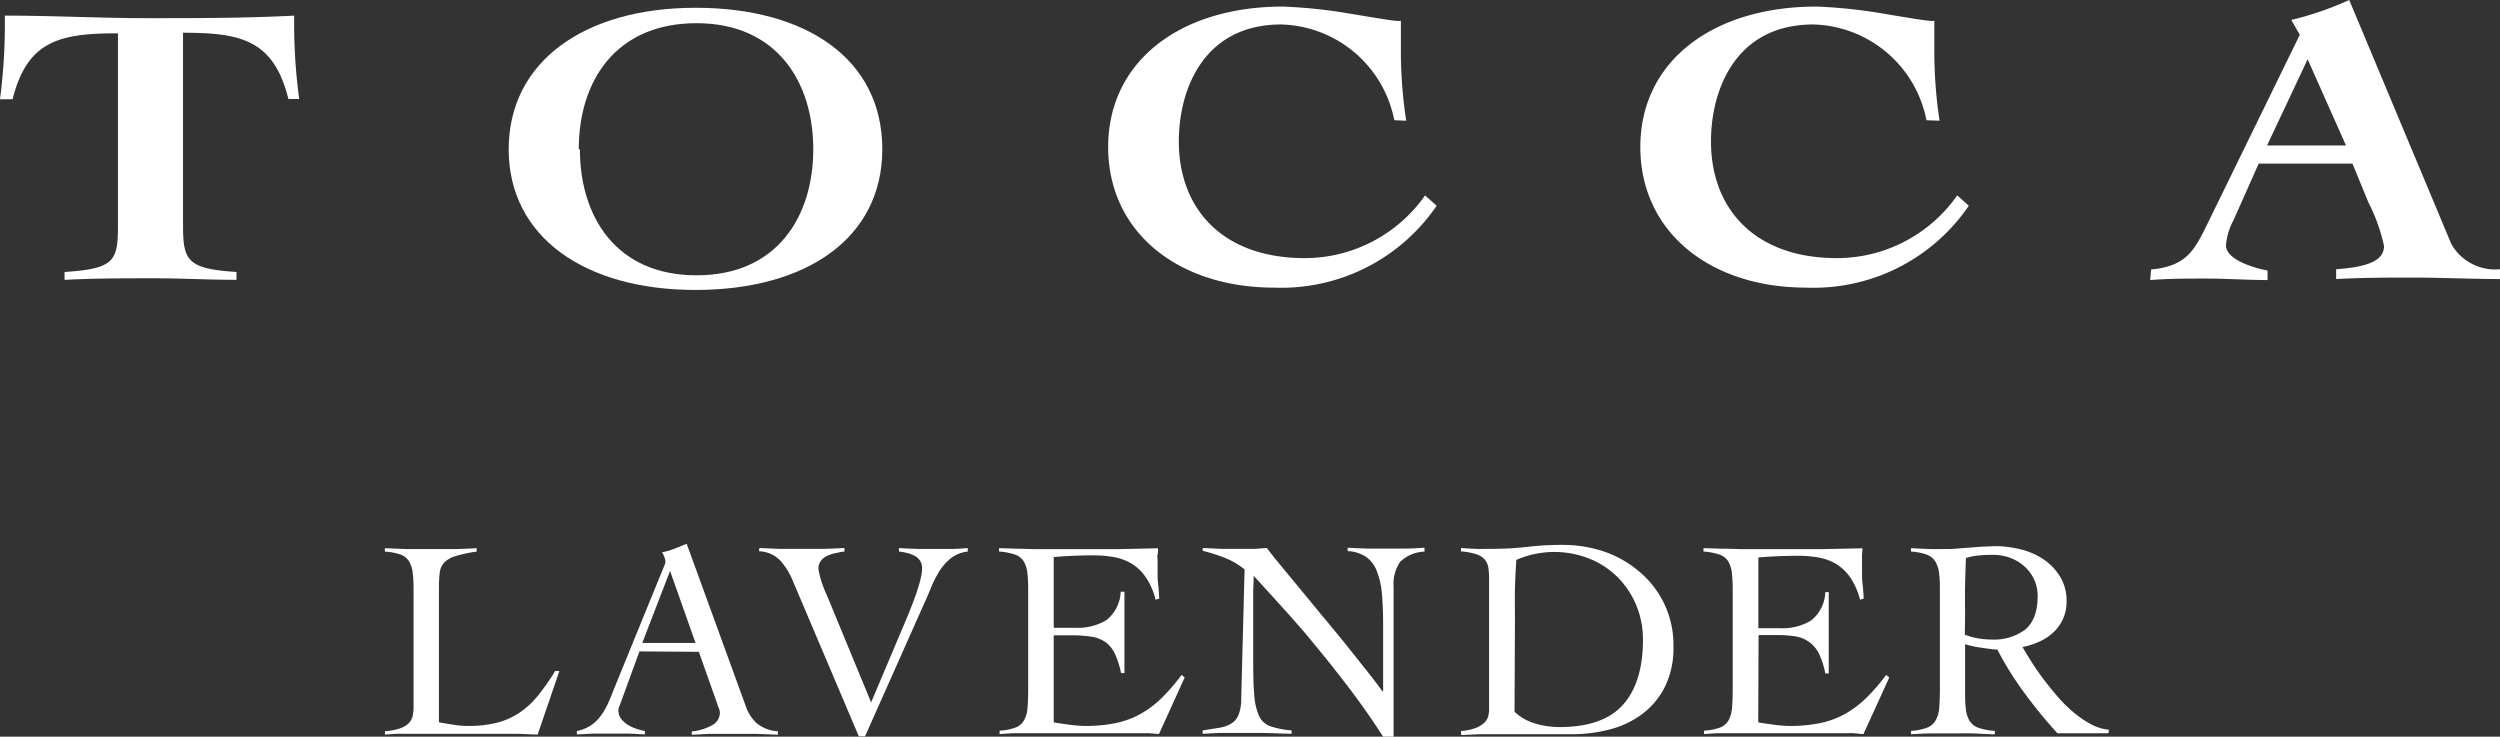
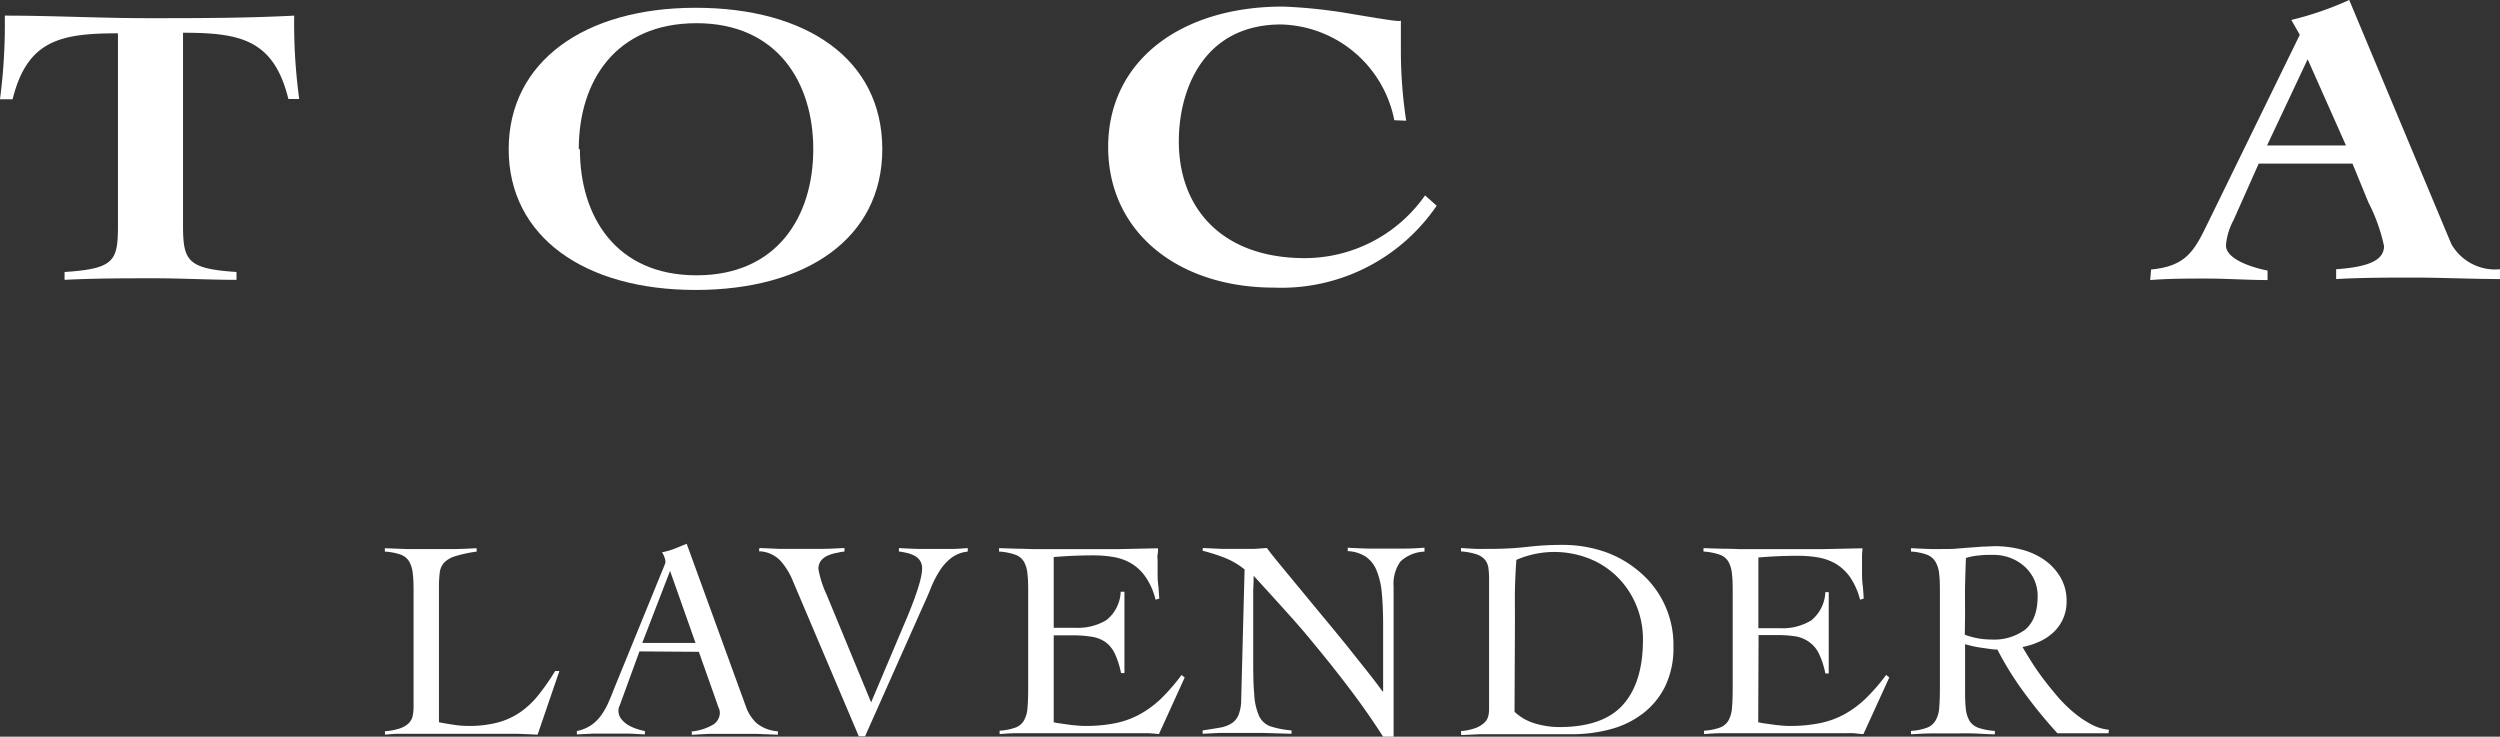
<svg xmlns="http://www.w3.org/2000/svg" viewBox="0 0 353.51 104.17">
  <rect x="0" y="0" width="353.51" height="104.17" fill="#333333" stroke="none" />
  <defs>
    <style>.cls-1{fill:#fff;}</style>
  </defs>
  <g id="レイヤー_2" data-name="レイヤー 2">
    <g id="design">
      <g id="レイヤー_2-2" data-name="レイヤー 2">
        <g id="NAVI">
          <path class="cls-1" d="M40.78,14C38.71,5.6,34,4.63,25.88,4.63V31.8c0,5.06.57,6.2,7.56,6.66v1.11c-3.85,0-7.74-.22-11.66-.22s-8.31,0-12.65.22V38.46c7.12-.46,7.55-1.6,7.55-6.66V4.71c-8.16,0-12.83,1-14.9,9.33H0A82,82,0,0,0,.68,2.21c6.88,0,13.54.36,20.28.36s13.72,0,20.64-.36A79.28,79.28,0,0,0,42.31,14Z" />
          <path class="cls-1" d="M124.76,21.1C124.76,33.65,114.07,41,98.35,41S71.93,33.47,71.93,21.1s10.7-20,26.42-20S124.76,8.38,124.76,21.1ZM82,21.1c0,9.48,5.06,17.83,16.5,17.83S115,30.55,115,21.1,109.9,3.28,98.49,3.28,81.84,11.44,81.84,21.1Z" />
          <path class="cls-1" d="M197.16,17a16.75,16.75,0,0,0-16-13.54c-10.94,0-14.47,9.16-14.47,16.54,0,9.48,6.13,16.5,17.82,16.5a20.79,20.79,0,0,0,17-8.87l1.64,1.46a26.57,26.57,0,0,1-23,11.58c-13.51,0-23.45-7.8-23.45-19.89S166.86.93,181.4.93a71.89,71.89,0,0,1,9.49,1c3.24.54,6,1,6.45,1a1.89,1.89,0,0,0,.75,0V7.45a65.89,65.89,0,0,0,.75,9.62Z" />
-           <path class="cls-1" d="M272.41,17a16.75,16.75,0,0,0-16-13.54c-10.94,0-14.47,9.16-14.47,16.54,0,9.48,6.13,16.5,17.82,16.5a20.79,20.79,0,0,0,17-8.87l1.64,1.46a26.56,26.56,0,0,1-23,11.58c-13.51,0-23.45-7.8-23.45-19.89S242.15.93,256.87.93a71.15,71.15,0,0,1,9.44,1c3.25.54,6,1,6.46,1a1.89,1.89,0,0,0,.75,0V7.45a65.88,65.88,0,0,0,.74,9.62Z" />
          <path class="cls-1" d="M304.17,38.11c5-.47,6.13-2.71,7.95-6.42L325.2,4.92,324,2.82A45.65,45.65,0,0,0,332.19,0l14.44,34.51a7.12,7.12,0,0,0,6.88,3.56v1.39c-3.57,0-8.67-.21-12.05-.21s-7.49,0-11.12.21V38.07c4.56-.32,6.77-1.25,6.77-3.28a24.72,24.72,0,0,0-2.21-6.17l-2.25-5.49H319.39l-3.56,8a9,9,0,0,0-1.07,3.57c0,1.92,3.56,3.1,5.88,3.56V39.6c-2.85,0-5.74-.21-8.59-.21s-5.35,0-8,.21Zm27.56-17.54L326.31,8.38h0l-5.74,12.19Z" />
        </g>
      </g>
      <path class="cls-1" d="M67.4,78a18.63,18.63,0,0,0-3,.64,3.72,3.72,0,0,0-1.58.9,2.53,2.53,0,0,0-.63,1.36,16.17,16.17,0,0,0-.12,2v19.23c.73.14,1.43.26,2.11.36a12.91,12.91,0,0,0,2.06.16,15.83,15.83,0,0,0,4.13-.48,10.36,10.36,0,0,0,3.16-1.44,12,12,0,0,0,2.59-2.43,31.07,31.07,0,0,0,2.38-3.42h.6l-3.08,9q-1.44-.07-2.91-.12c-1,0-1.94,0-2.9,0H58.43c-.67,0-1.34,0-2,0s-1.34.07-2,.12v-.48a8.79,8.79,0,0,0,2.11-.4,3.38,3.38,0,0,0,1.22-.7,2.09,2.09,0,0,0,.58-1,6.43,6.43,0,0,0,.14-1.4V84c0-1.12,0-2-.1-2.78a4.47,4.47,0,0,0-.5-1.79,2.38,2.38,0,0,0-1.2-1A8.32,8.32,0,0,0,54.42,78v-.48l3.11.12c1,0,2.06,0,3.1,0s2.25,0,3.39,0,2.26-.07,3.38-.12Z" />
      <path class="cls-1" d="M90.42,92.11l-2.65,7.26c-.07.21-.15.4-.22.56a1.46,1.46,0,0,0-.1.52,1.92,1.92,0,0,0,.42,1.24,3.56,3.56,0,0,0,1,.86,5.9,5.9,0,0,0,1.24.54,7.9,7.9,0,0,0,1.08.28v.48q-1.2-.07-2.4-.12c-.81,0-1.62,0-2.45,0s-1.58,0-2.34,0l-2.43.12v-.48a5.59,5.59,0,0,0,2.07-.86,5.83,5.83,0,0,0,1.38-1.38,10.26,10.26,0,0,0,1-1.76c.28-.64.56-1.31.82-2l6.94-17c.08-.18.15-.36.21-.52a1.1,1.1,0,0,0,.11-.44,2.19,2.19,0,0,0-.14-.6,4,4,0,0,0-.34-.72,9.22,9.22,0,0,0,1.8-.52l1.68-.68,8.34,22.92a5.86,5.86,0,0,0,1.56,2.46,5.3,5.3,0,0,0,3,1.14v.48l-3.14-.12c-1,0-2.11,0-3.23,0h-1.88l-1.44,0-1.23.06-1.26.08v-.48a7.31,7.31,0,0,0,2.83-.86,2,2,0,0,0,1.14-1.78,1.64,1.64,0,0,0-.14-.64,4.09,4.09,0,0,1-.22-.6l-2.61-7.38Zm4.33-11.38L90.82,90.91h7.53Z" />
      <path class="cls-1" d="M107.39,77.49l2.77.12c.9,0,1.83,0,2.76,0,1.12,0,2.22,0,3.29,0s2.13-.07,3.2-.12V78c-.37,0-.77.12-1.2.2a5.1,5.1,0,0,0-1.2.38,2.5,2.5,0,0,0-.92.7,1.87,1.87,0,0,0-.36,1.2,14.33,14.33,0,0,0,1.16,3.61l6.29,15.23L128.39,87c1.33-3.24,2-5.44,2-6.62a2,2,0,0,0-.28-1.08,2.14,2.14,0,0,0-.76-.7,4.47,4.47,0,0,0-1.06-.4,11.68,11.68,0,0,0-1.18-.22v-.48q1.35.08,2.7.12c.89,0,1.78,0,2.66,0s1.49,0,2.21,0,1.44-.07,2.16-.12V78a4.56,4.56,0,0,0-2.36.92,7.24,7.24,0,0,0-1.64,1.84,15,15,0,0,0-1.19,2.33c-.33.83-.66,1.6-1,2.32l-8.33,18.71h-.88l-9.34-22a9.74,9.74,0,0,0-1.78-2.87,4.38,4.38,0,0,0-3-1.3Z" />
      <path class="cls-1" d="M149,102.13c.24.06.53.11.88.16l1.12.16c.4.06.82.1,1.25.14s.82.06,1.2.06a20.86,20.86,0,0,0,4.31-.4,12.36,12.36,0,0,0,3.48-1.28,14.59,14.59,0,0,0,3-2.24,28.71,28.71,0,0,0,2.84-3.29l.44.36-3.64,8q-.69-.07-1.41-.12c-.48,0-.94,0-1.4,0H146c-.78,0-1.55,0-2.33,0s-1.55.07-2.32.12v-.48a7.8,7.8,0,0,0,2.24-.44,2.26,2.26,0,0,0,1.2-1,4.12,4.12,0,0,0,.5-1.78c.07-.74.1-1.66.1-2.79V84c0-1.12,0-2-.1-2.78a4.17,4.17,0,0,0-.5-1.79,2.32,2.32,0,0,0-1.24-1,8.75,8.75,0,0,0-2.28-.44v-.48l2.58.08c.82,0,1.66.05,2.53.06l2.76,0h3.31c1.87,0,3.74,0,5.61,0l5.69-.12c0,.29,0,.59-.06.88s0,.58,0,.84v1.6c0,.59,0,1.19.08,1.79s.1,1.26.16,2l-.53.16A9.62,9.62,0,0,0,162,81.6a6.58,6.58,0,0,0-2-1.91,7.41,7.41,0,0,0-2.51-.92,16.54,16.54,0,0,0-2.88-.24q-2.81,0-5.61.24v10c.53,0,1.05,0,1.54,0s1,0,1.55,0a7.72,7.72,0,0,0,4.38-1.1,5.37,5.37,0,0,0,2-4H159c0,1,0,1.92,0,2.88s0,1.91,0,2.85,0,1.92,0,2.88,0,1.93,0,2.89h-.48a12.55,12.55,0,0,0-.88-2.75,4.39,4.39,0,0,0-1.31-1.62,4.65,4.65,0,0,0-1.94-.76,17,17,0,0,0-2.77-.2H149Z" />
      <path class="cls-1" d="M170.08,77.49l2.67.12c.84,0,1.82,0,2.94,0,.59,0,1.17,0,1.73,0l1.72-.12c.35.48.92,1.21,1.72,2.18L183.61,83l3.3,4c1.18,1.41,2.31,2.79,3.41,4.14l3,3.77c.92,1.16,1.64,2.12,2.18,2.86h.08c0-.8,0-1.59,0-2.38s0-1.58,0-2.38V88.39q0-2.56-.18-4.47a11,11,0,0,0-.72-3.19,4.41,4.41,0,0,0-1.53-2,5.15,5.15,0,0,0-2.58-.8v-.48q1.41.08,2.82.12c.95,0,1.89,0,2.83,0s1.72,0,2.6,0,1.75-.07,2.61-.12V78A5.23,5.23,0,0,0,198,79.43a5.49,5.49,0,0,0-.94,3.51v21.23h-1.48q-2.21-3.44-4.67-6.69t-4.89-6.17c-1.61-2-3.18-3.76-4.69-5.43s-2.86-3.16-4.06-4.46q0,1-.06,2c0,.67,0,1.35,0,2v7c0,2.38,0,4.26.14,5.63a8.67,8.67,0,0,0,.68,3.17,2.79,2.79,0,0,0,1.6,1.48,12.73,12.73,0,0,0,3,.58v.48l-4-.12c-1.28,0-2.61,0-4,0-.77,0-1.53,0-2.28,0l-2.29.12v-.48c.91-.13,1.71-.26,2.39-.38a4.6,4.6,0,0,0,1.68-.6,2.58,2.58,0,0,0,1-1.2,5.85,5.85,0,0,0,.38-2.18l.48-18.4a10.66,10.66,0,0,0-2.8-1.64,25.91,25.91,0,0,0-3.13-1Z" />
      <path class="cls-1" d="M206.59,103.37a7.23,7.23,0,0,0,2.1-.44,3.74,3.74,0,0,0,1.21-.74,1.94,1.94,0,0,0,.54-.9,4,4,0,0,0,.12-1V81.82a11.52,11.52,0,0,0-.1-1.55,2.37,2.37,0,0,0-.5-1.14,2.71,2.71,0,0,0-1.21-.76,9,9,0,0,0-2.16-.4v-.48c.69.05,1.39.09,2.08.12s1.39,0,2.09,0a44.53,44.53,0,0,0,5.21-.28,41.71,41.71,0,0,1,4.92-.28,18.2,18.2,0,0,1,6.1,1A15.33,15.33,0,0,1,232,81a13.45,13.45,0,0,1,4.63,10.44,12.31,12.31,0,0,1-1.2,5.67,10.89,10.89,0,0,1-3.21,3.85,13,13,0,0,1-4.58,2.18,20.85,20.85,0,0,1-5.39.68c-1.45,0-2.68,0-3.71,0l-2.7,0c-.78,0-1.47,0-2.09,0l-1.76,0c-.91,0-1.8,0-2.69,0l-2.68.12Zm7.57-2.72a7.2,7.2,0,0,0,3,1.68,12,12,0,0,0,3.34.48q6.18,0,9-3.16t2.82-9.18a12.54,12.54,0,0,0-.94-4.87,12.18,12.18,0,0,0-2.6-3.94,11.87,11.87,0,0,0-4-2.65,13.44,13.44,0,0,0-10.36.16c-.1,1.39-.17,2.77-.2,4.15s0,2.78,0,4.23Z" />
      <path class="cls-1" d="M248.62,102.13c.24.06.53.11.88.16l1.12.16c.4.06.81.1,1.24.14s.83.06,1.2.06a20.79,20.79,0,0,0,4.31-.4,12.42,12.42,0,0,0,3.49-1.28,14.54,14.54,0,0,0,3-2.24,27.78,27.78,0,0,0,2.85-3.29l.44.36-3.65,8c-.45,0-.92-.09-1.4-.12s-.95,0-1.4,0H245.61c-.77,0-1.55,0-2.32,0s-1.55.07-2.33.12v-.48a7.88,7.88,0,0,0,2.25-.44,2.34,2.34,0,0,0,1.2-1,4.27,4.27,0,0,0,.5-1.78c.07-.74.1-1.66.1-2.79V84c0-1.12,0-2-.1-2.78a4.32,4.32,0,0,0-.5-1.79,2.36,2.36,0,0,0-1.24-1,8.84,8.84,0,0,0-2.29-.44v-.48l2.59.08q1.22,0,2.52.06l2.77,0h3.3c1.87,0,3.74,0,5.61,0l5.69-.12c0,.29-.05.59-.06.88s0,.58,0,.84v1.6c0,.59,0,1.19.08,1.79s.11,1.26.16,2l-.52.16a10.06,10.06,0,0,0-1.38-3.14,6.69,6.69,0,0,0-2-1.91,7.49,7.49,0,0,0-2.51-.92,16.62,16.62,0,0,0-2.88-.24q-2.8,0-5.61.24v10c.53,0,1,0,1.54,0s1,0,1.54,0a7.73,7.73,0,0,0,4.39-1.1,5.39,5.39,0,0,0,2-4h.48c0,1,0,1.92,0,2.88s0,1.91,0,2.85,0,1.92,0,2.88,0,1.93,0,2.89h-.48a12,12,0,0,0-.88-2.75,4.37,4.37,0,0,0-1.3-1.62A4.65,4.65,0,0,0,254,90a17,17,0,0,0-2.77-.2h-2.56Z" />
      <path class="cls-1" d="M298.15,103.69h-7.22A68,68,0,0,1,286.27,98a44.94,44.94,0,0,1-3.83-6.15,7.07,7.07,0,0,1-1-.08l-1.28-.18q-.66-.09-1.29-.24c-.41-.09-.75-.18-1-.26v6.25c0,1.13,0,2,.1,2.79a4.12,4.12,0,0,0,.52,1.78,2.4,2.4,0,0,0,1.26,1,8.61,8.61,0,0,0,2.33.44v.48c-1,0-2-.09-3.05-.12s-2,0-3,0-2,0-2.93,0-1.92.07-2.88.12v-.48a7.8,7.8,0,0,0,2.24-.44,2.38,2.38,0,0,0,1.22-1,4.11,4.11,0,0,0,.53-1.78c.06-.74.1-1.66.1-2.79V84c0-1.12,0-2-.1-2.78a4.16,4.16,0,0,0-.53-1.79,2.43,2.43,0,0,0-1.22-1,8.15,8.15,0,0,0-2.24-.44v-.48c.85.05,1.71.09,2.56.12s1.71,0,2.57,0c.37,0,.84,0,1.4-.06l1.78-.14,1.91-.14c.64,0,1.21-.06,1.72-.06a15,15,0,0,1,3.52.44,10,10,0,0,1,3.25,1.4,7.89,7.89,0,0,1,2.36,2.45,6.46,6.46,0,0,1,.93,3.52,5.77,5.77,0,0,1-.51,2.49,6,6,0,0,1-1.34,1.88,7.29,7.29,0,0,1-2,1.32,10.48,10.48,0,0,1-2.38.76c.37.64.81,1.37,1.32,2.17s1.07,1.61,1.7,2.44,1.3,1.65,2,2.47a20.26,20.26,0,0,0,2.25,2.2,14.54,14.54,0,0,0,2.42,1.64,6.68,6.68,0,0,0,2.53.78ZM277.83,89.75a10.57,10.57,0,0,0,3.73.68A7.37,7.37,0,0,0,286.41,89c1.14-1,1.72-2.53,1.72-4.69a5.54,5.54,0,0,0-.5-2.38,5.86,5.86,0,0,0-1.38-1.85,6.38,6.38,0,0,0-2-1.2,6.82,6.82,0,0,0-2.38-.42c-.67,0-1.32,0-2,.08a8.67,8.67,0,0,0-1.88.36c-.05,1.28-.09,2.58-.12,3.89s0,2.72,0,4.25Z" />
    </g>
  </g>
</svg>